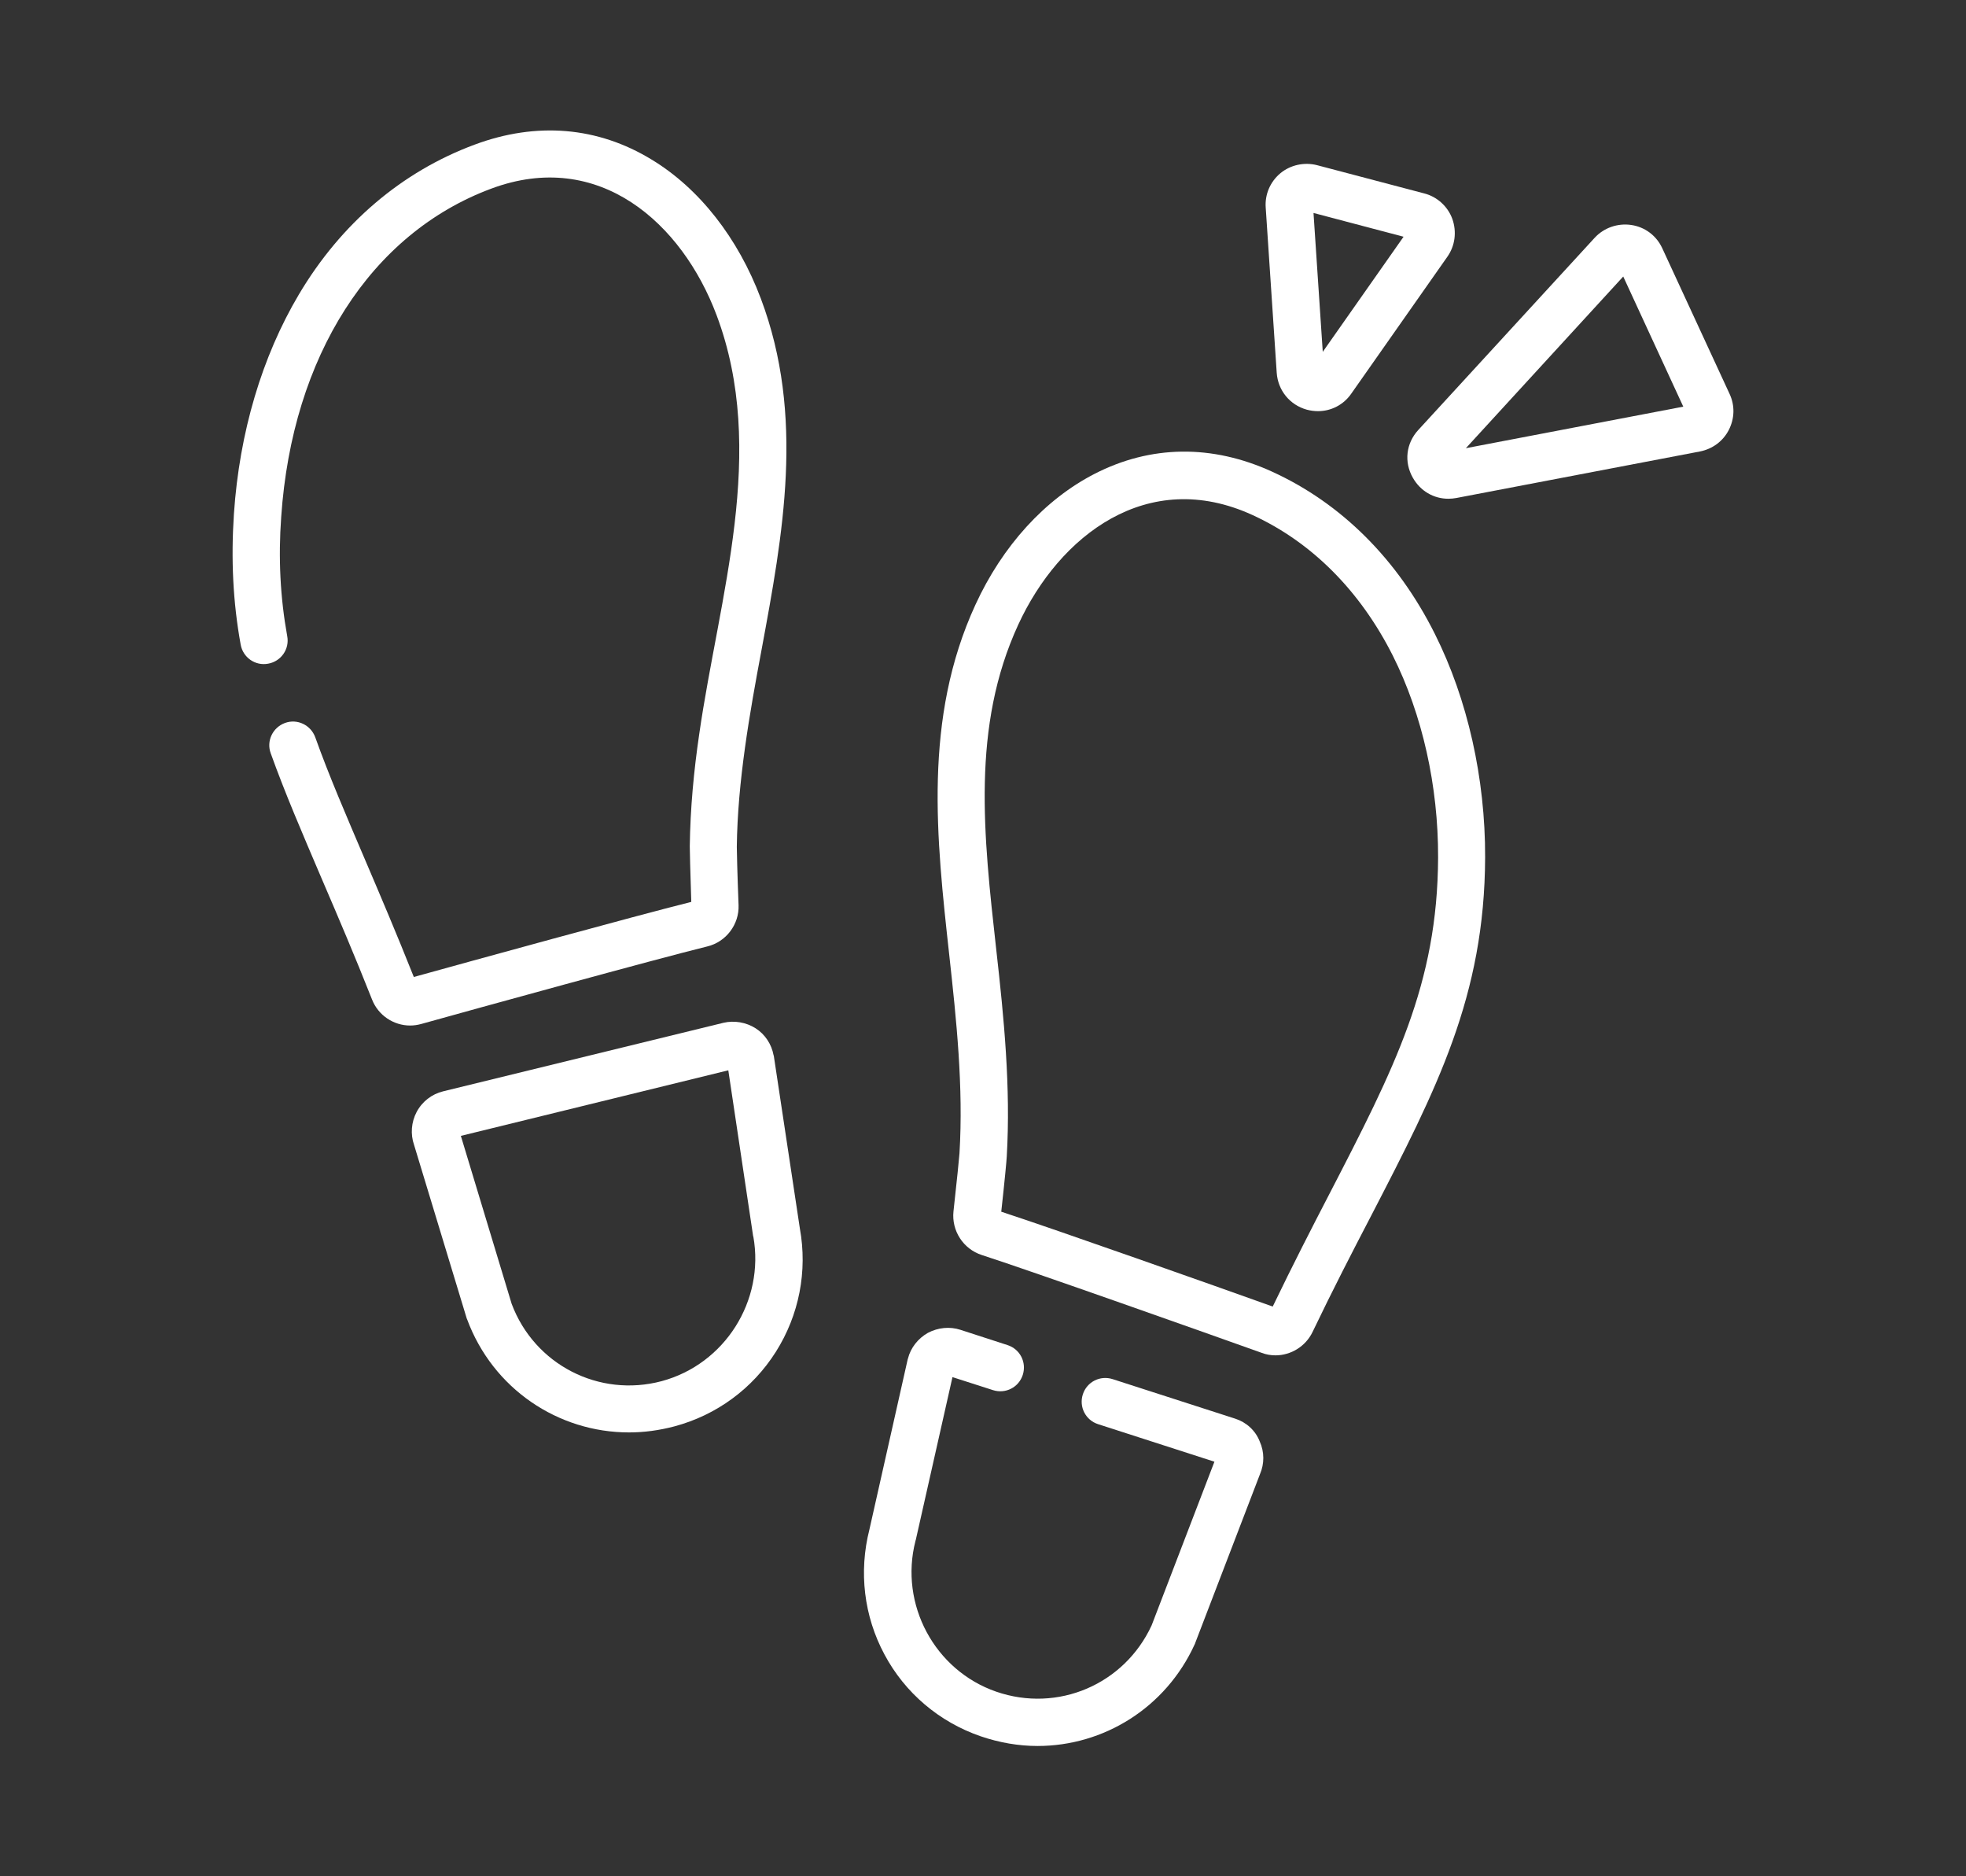
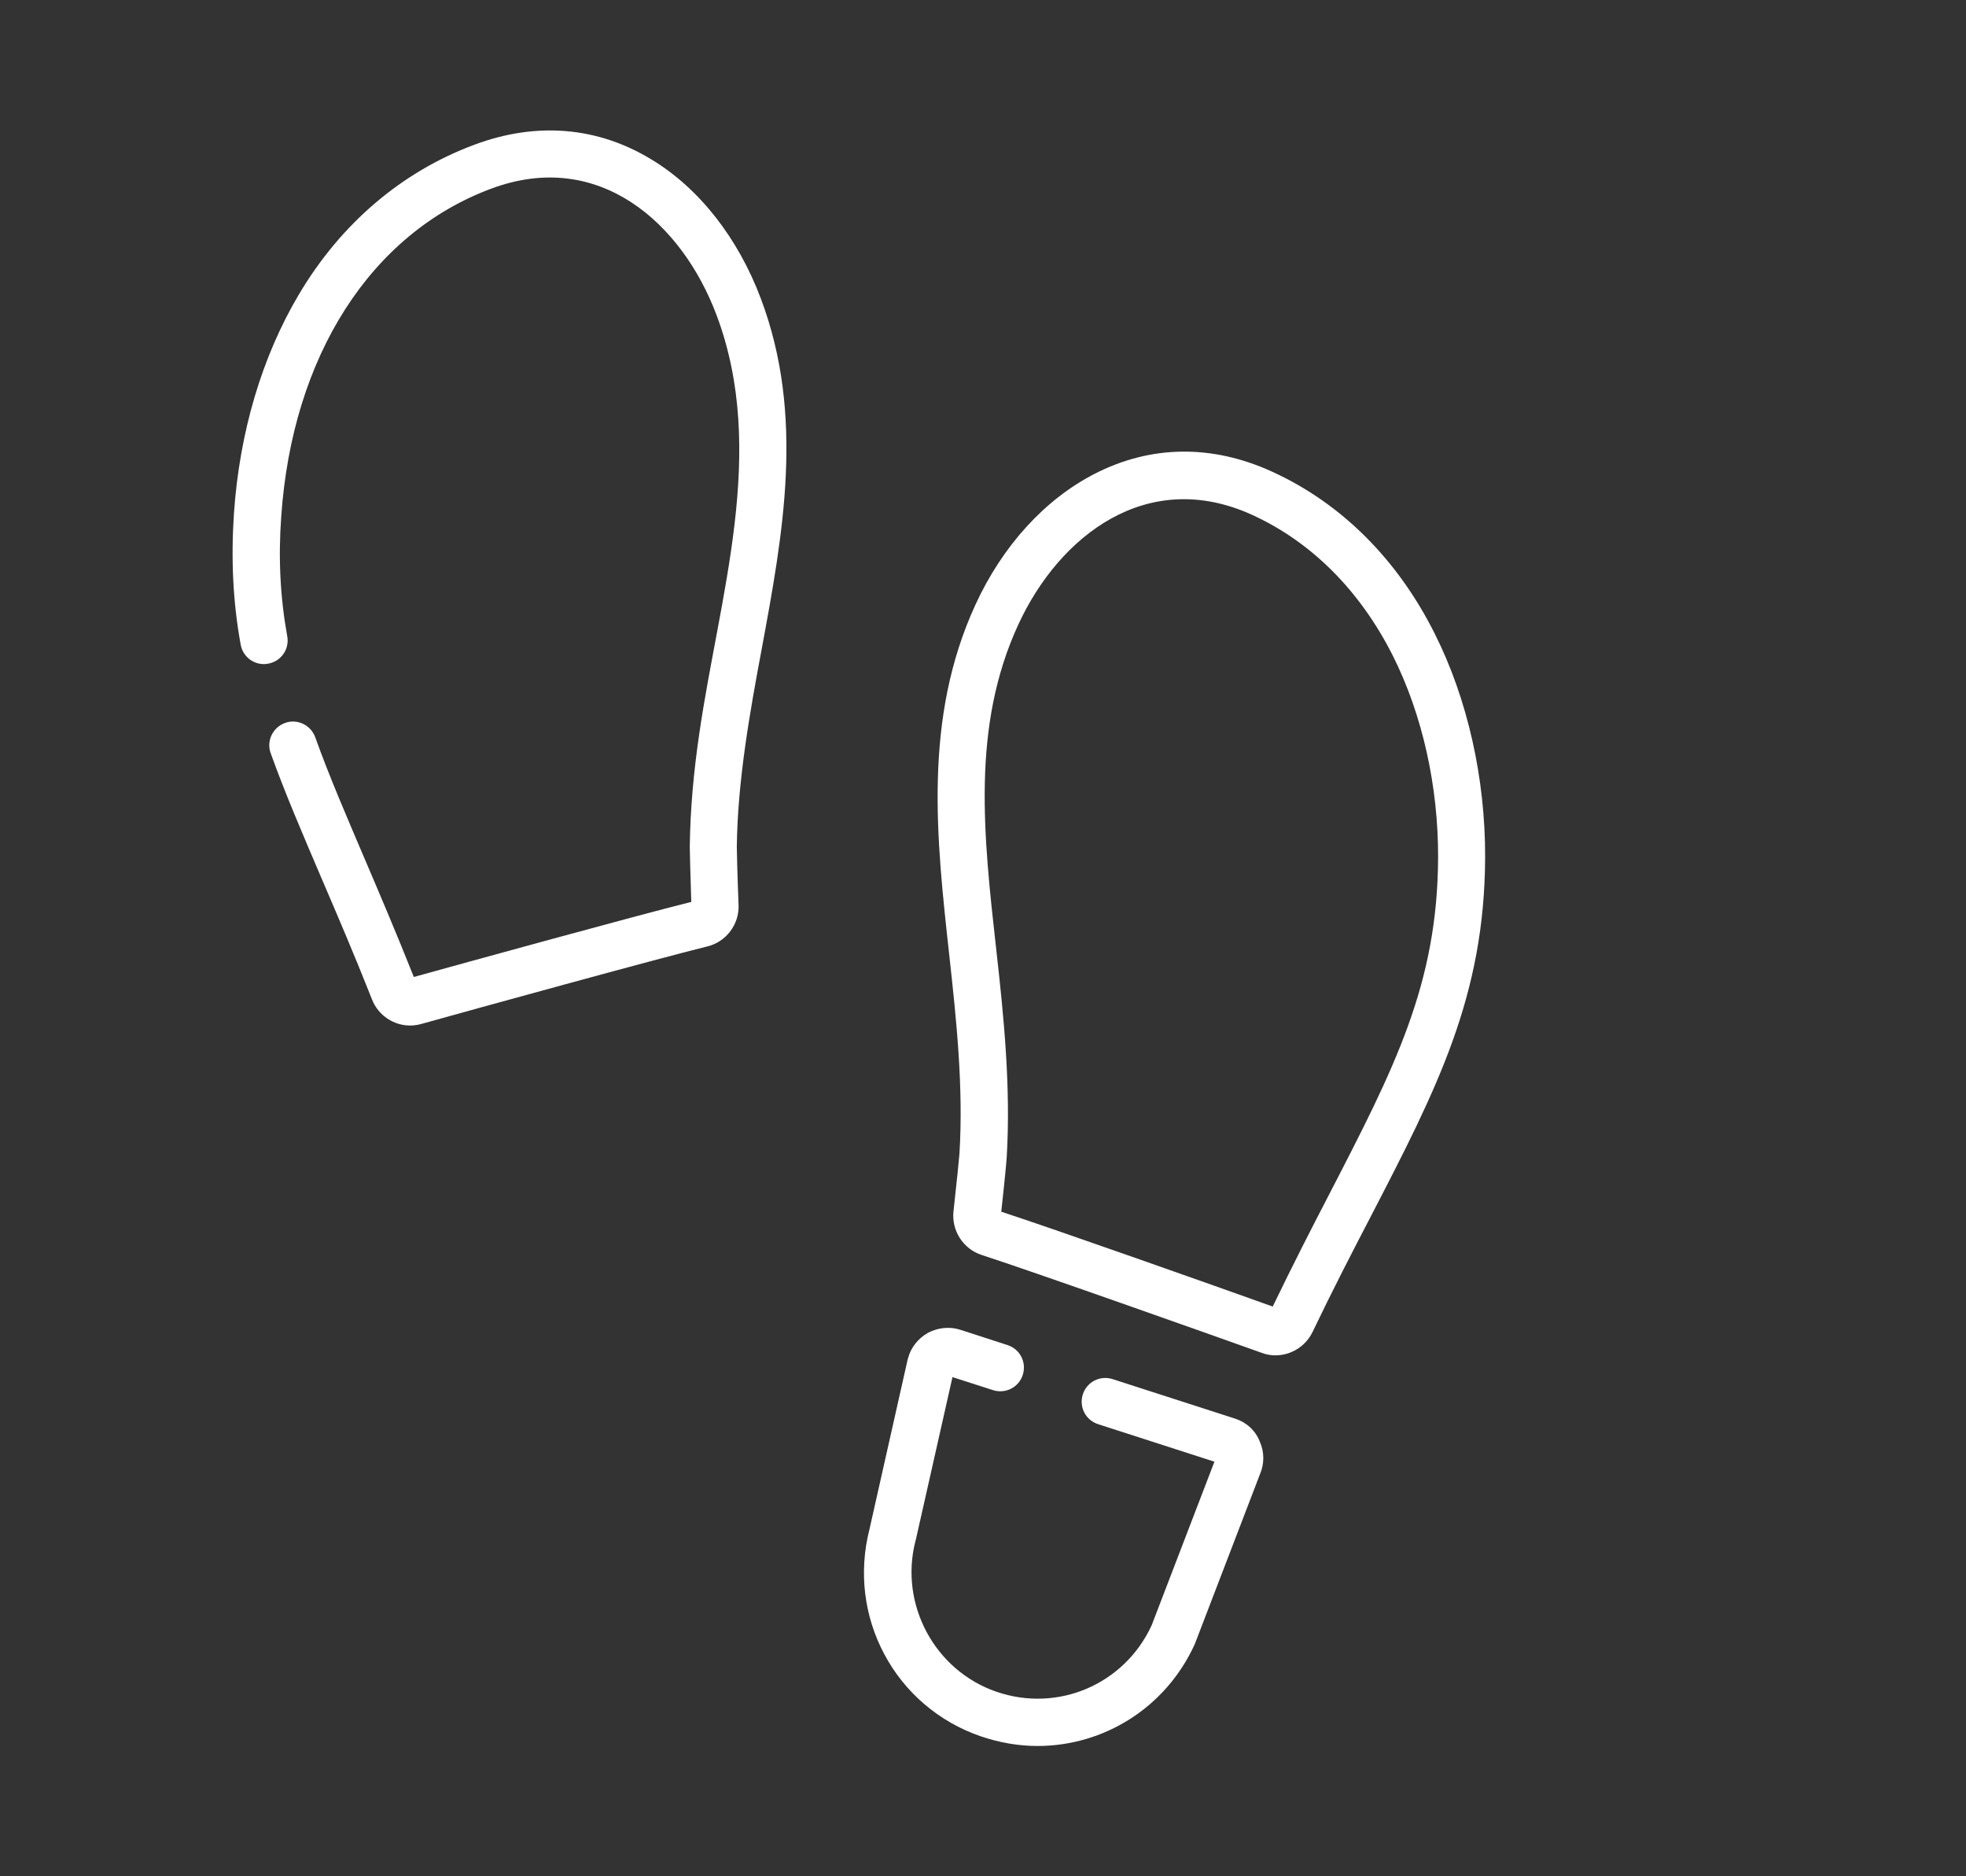
<svg xmlns="http://www.w3.org/2000/svg" version="1.1" id="Layer_1" x="0px" y="0px" viewBox="0 0 78.58 74.97" style="enable-background:new 0 0 78.58 74.97;" xml:space="preserve">
  <rect x="0" y="0" width="78.58" height="74.97" fill="#333333" stroke="none" />
  <style type="text/css"> .st0{fill:#FFFFFF;} </style>
  <g>
    <g>
      <g>
        <path class="st0" d="M28.27,37.82c0.75-0.18,1.28-0.88,1.25-1.65c-0.05-1.29-0.07-2.17-0.07-2.33c0.03-2.61,0.51-5.32,0.99-7.88 c0.85-4.59,1.74-9.33-0.03-14.03c-0.91-2.42-2.46-4.4-4.36-5.55c-2.16-1.32-4.61-1.52-7.08-0.6c-2.91,1.08-5.34,3.15-7.02,5.98 c-1.48,2.49-2.38,5.52-2.6,8.77c-0.12,1.81-0.04,3.53,0.27,5.23c0.09,0.51,0.58,0.86,1.1,0.76c0.51-0.09,0.86-0.58,0.76-1.1 c-0.28-1.55-0.36-3.12-0.24-4.77c0.44-6.42,3.58-11.32,8.39-13.11c4.31-1.61,7.63,1.38,9.01,5.05c2.05,5.45,0.1,11.25-0.69,16.73 c-0.22,1.49-0.36,2.99-0.38,4.5c0,0.2,0.02,0.95,0.06,2.22c-2.28,0.57-8.78,2.36-11.09,3c-0.68-1.71-1.34-3.26-1.93-4.64 c-0.78-1.83-1.46-3.4-2.01-4.94c-0.18-0.49-0.72-0.75-1.21-0.57c-0.49,0.18-0.75,0.72-0.57,1.21c0.57,1.59,1.26,3.19,2.05,5.04 c0.64,1.49,1.3,3.03,2,4.8c0.25,0.64,0.87,1.04,1.52,1.04c0.15,0,0.29-0.02,0.44-0.06C18.98,40.32,26.16,38.34,28.27,37.82 L28.27,37.82z" />
-         <path class="st0" d="M30.93,42.2c0-0.01,0-0.02-0.01-0.03c-0.08-0.44-0.34-0.84-0.72-1.08c-0.38-0.24-0.85-0.32-1.28-0.22 l-11.21,2.74c-0.45,0.11-0.84,0.41-1.06,0.83c-0.21,0.4-0.25,0.88-0.1,1.31l2.1,6.92c0.01,0.02,0.01,0.04,0.02,0.05 c1.03,2.78,3.64,4.52,6.47,4.52c0.6,0,1.2-0.08,1.81-0.24c1.69-0.45,3.13-1.51,4.06-2.98c0.93-1.47,1.27-3.22,0.96-4.93 L30.93,42.2z M26.45,55.19c-2.51,0.67-5.09-0.66-6-3.09l-2.03-6.71l10.69-2.62l0.99,6.61c0,0.01,0,0.02,0.01,0.03 C30.57,51.98,28.97,54.51,26.45,55.19z" />
        <path class="st0" d="M50.85,18.85c-2.4-1.1-4.86-1.07-7.11,0.09c-1.98,1.02-3.67,2.87-4.75,5.22c-2.1,4.56-1.56,9.35-1.05,13.99 c0.29,2.63,0.57,5.28,0.41,7.94c-0.01,0.17-0.1,1.04-0.24,2.32c-0.08,0.77,0.39,1.5,1.13,1.74c2.07,0.67,9.09,3.16,11.19,3.91 c0.18,0.07,0.37,0.1,0.55,0.1c0.61,0,1.2-0.35,1.48-0.93c0.82-1.71,1.59-3.2,2.34-4.64c2.64-5.1,4.54-8.79,4.56-14.33 c0.01-3.15-0.7-6.32-2.01-8.93C55.86,22.35,53.61,20.11,50.85,18.85L50.85,18.85z M53.13,47.72c-0.69,1.33-1.46,2.83-2.26,4.49 c-2.26-0.81-8.62-3.06-10.85-3.79c0.14-1.27,0.21-2.02,0.22-2.21c0.16-2.76-0.11-5.52-0.42-8.26c-0.51-4.58-1-8.91,0.88-12.99 c1.64-3.56,5.17-6.3,9.36-4.38c2.36,1.08,4.3,3.02,5.61,5.62c1.18,2.35,1.82,5.21,1.81,8.07C57.46,39.33,55.74,42.67,53.13,47.72 z" />
        <path class="st0" d="M49.37,56.69l-4.9-1.58c-0.5-0.16-1.03,0.11-1.19,0.61c-0.16,0.5,0.11,1.03,0.61,1.19l4.65,1.5l-2.51,6.54 c-1.09,2.36-3.75,3.5-6.21,2.65c-2.46-0.85-3.88-3.49-3.23-6.02c0-0.01,0-0.02,0.01-0.03l1.47-6.52l1.62,0.52 c0.5,0.16,1.03-0.11,1.19-0.61c0.16-0.5-0.11-1.03-0.61-1.19l-1.88-0.61c-0.43-0.14-0.9-0.09-1.3,0.12 c-0.39,0.22-0.69,0.59-0.8,1.03c0,0.01-0.01,0.02-0.01,0.03l-1.53,6.8c-0.43,1.69-0.22,3.46,0.6,4.99 c0.82,1.54,2.19,2.7,3.84,3.27c0.76,0.26,1.53,0.39,2.28,0.39c2.64,0,5.12-1.52,6.28-4.06c0.01-0.02,0.02-0.04,0.02-0.05 l2.59-6.75c0.18-0.42,0.18-0.89-0.01-1.31C50.18,57.16,49.81,56.83,49.37,56.69L49.37,56.69z" />
-         <path class="st0" d="M51.03,14.9c0.05,0.7,0.52,1.28,1.2,1.47c0.15,0.04,0.3,0.06,0.45,0.06c0.52,0,1.02-0.25,1.33-0.7l3.84-5.47 c0.31-0.44,0.38-1,0.2-1.51c-0.18-0.5-0.61-0.89-1.12-1.02L52.64,6.6c-0.51-0.13-1.06-0.01-1.46,0.32 c-0.41,0.34-0.63,0.85-0.59,1.38L51.03,14.9z M56.1,9.46l-3.23,4.6l-0.37-5.55L56.1,9.46z" />
-         <path class="st0" d="M69.13,15.74l-2.69-5.82c-0.23-0.5-0.69-0.85-1.24-0.93c-0.54-0.08-1.09,0.11-1.46,0.51l-7.05,7.68 c-0.49,0.53-0.58,1.28-0.22,1.91c0.3,0.53,0.83,0.84,1.42,0.84c0.11,0,0.21-0.01,0.32-0.03l9.74-1.86 c0.5-0.1,0.92-0.41,1.15-0.86C69.33,16.73,69.35,16.21,69.13,15.74L69.13,15.74z M58.59,17.91l6.29-6.86l2.4,5.2L58.59,17.91z" />
      </g>
    </g>
  </g>
</svg>